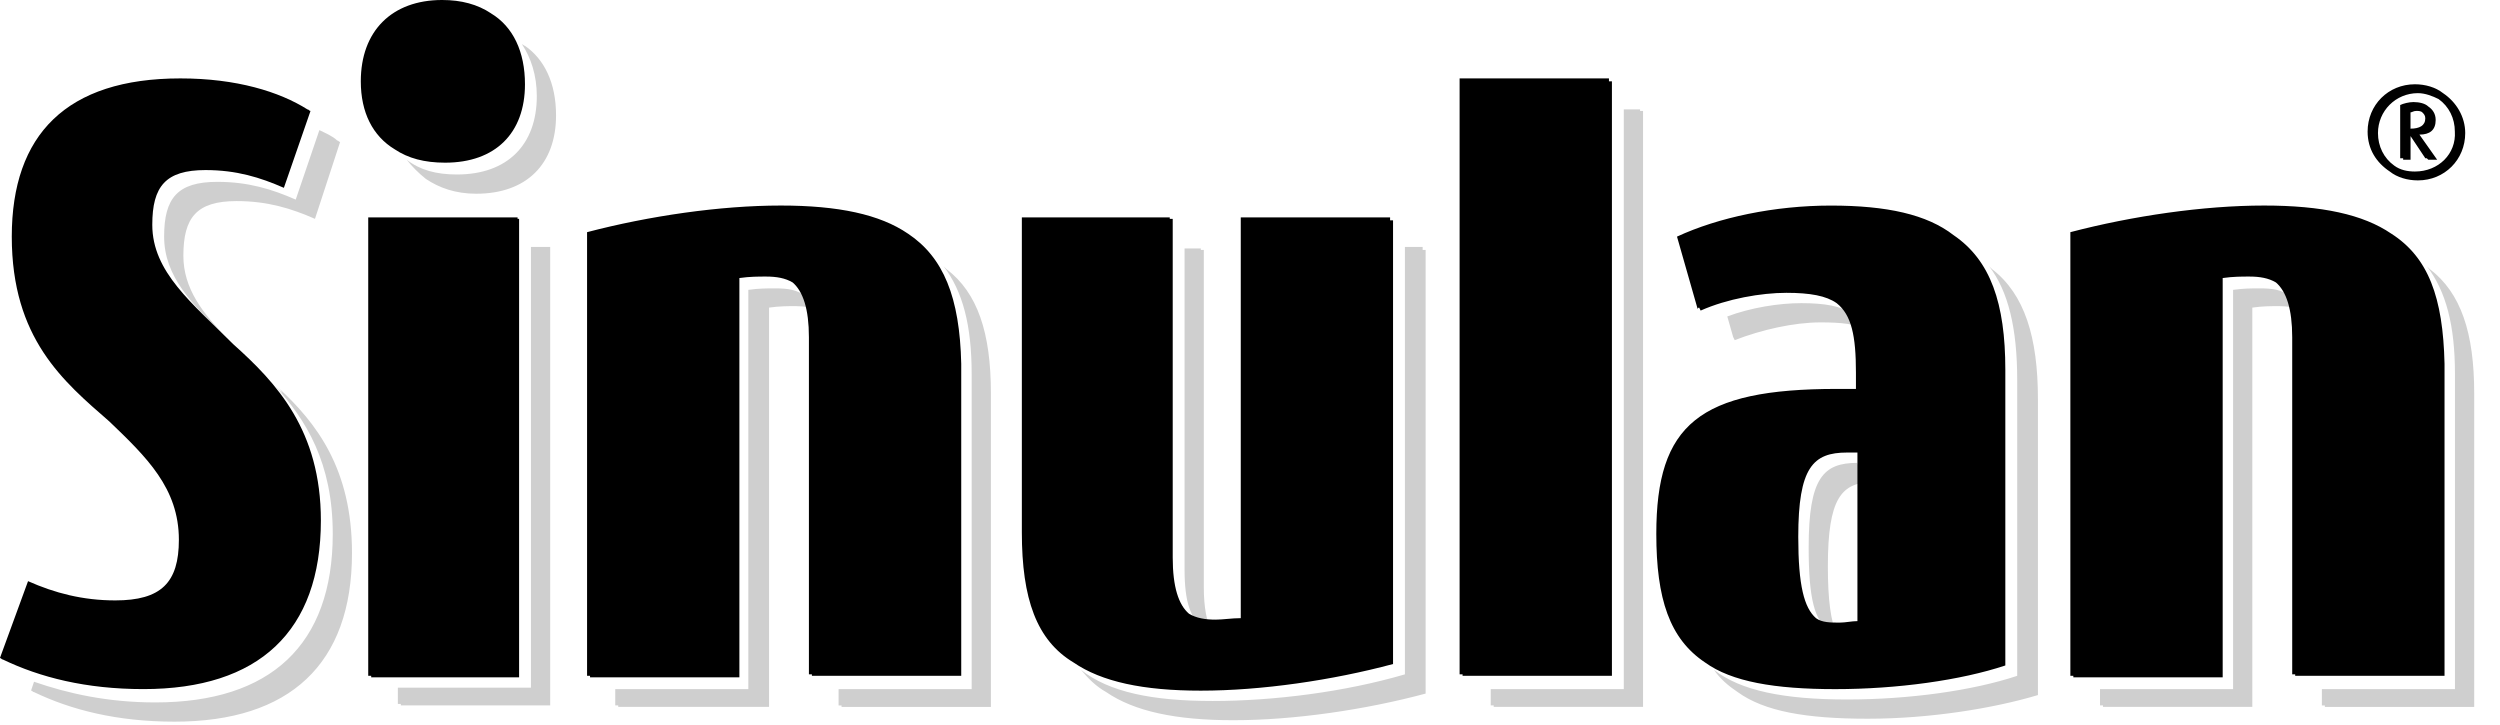
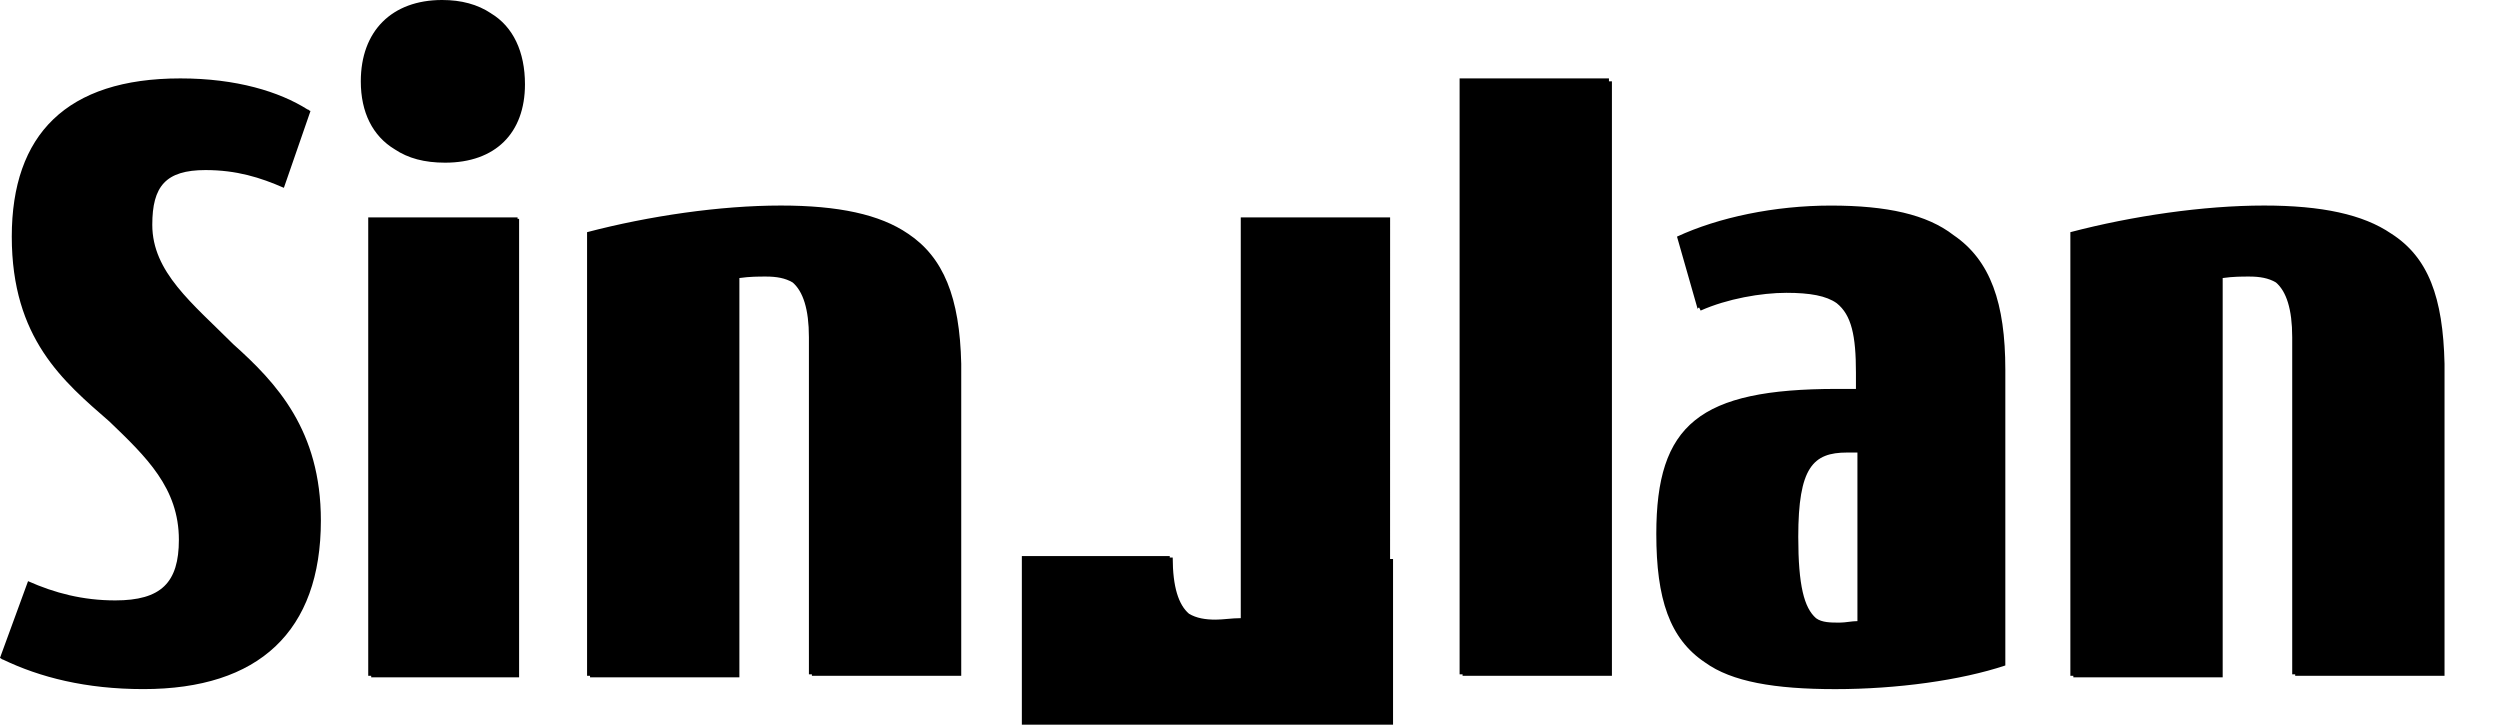
<svg xmlns="http://www.w3.org/2000/svg" height="20" viewBox="0 0 69 20" width="69">
  <g fill="none">
    <g transform="translate(.816 1.224)">
-       <path d="m5.388 8.041c-.122-.122-.204-.204-.327-.327l.408.408c-.694-.694-1.224-1.388-1.224-2.286 0-1.061.367-1.51 1.469-1.51.857 0 1.51.204 2.163.49l.694-2.122c-.041 0-.041-.041-.082-.041-.122-.122-.327-.204-.49-.286l-.653 1.918c-.653-.286-1.306-.49-2.163-.49-1.102 0-1.469.449-1.469 1.51 0 1.102.776 1.878 1.673 2.735zm41.633.041.041.082c.735-.286 1.633-.49 2.367-.49.571 0 .98.041 1.265.204-.082-.204-.245-.327-.408-.449-.286-.204-.735-.286-1.388-.286-.612 0-1.388.122-2.041.367l.163.571c-.041 0-.041 0 0 0zm-33.347-8.041c-.041 0-.041-.041-.082-.041.245.367.408.857.408 1.429 0 1.347-.816 2.163-2.204 2.163-.571 0-1.02-.122-1.388-.408.163.204.327.367.531.531.367.245.816.408 1.388.408 1.388 0 2.204-.816 2.204-2.163 0-.898-.327-1.551-.857-1.918zm-11.796 10.041c.082.082.163.163.245.245-.041-.041-.082-.122-.163-.163.245.204.49.449.735.653.245.245.449.449.694.653-.082-.082-.163-.122-.204-.204-.082-.041-.122-.122-.204-.163.122.122.204.204.327.327-.082-.082-.163-.122-.204-.204-.408-.367-.816-.735-1.224-1.143zm30.531 6c.041.041.122.082.204.122-.122-.286-.204-.653-.204-1.224v-9.306h-.082v-.041h-.449v8.857c0 .898.163 1.388.531 1.592zm18.041-4.531c-.939 0-1.347.408-1.347 2.327 0 1.429.163 2.041.571 2.286.082.041.122.082.204.122-.163-.367-.245-.939-.245-1.878 0-1.878.367-2.327 1.265-2.327v-.449h-.082v-.041h-.367zm-36.163-5.959h-.449v12.163h-3.673v.449h.082v.041h4.122v-12.653zm24.122 0h-.449v11.796c-1.673.49-3.633.735-5.306.735s-2.857-.245-3.633-.857c.204.245.408.449.694.612.776.531 1.918.776 3.51.776 1.673 0 3.633-.286 5.306-.735v-12.245h-.082v-.082zm6.041-3.796h-.449v16h-3.673v.449h.082v.041h4.122v-16.449h-.082zm17.918 5.143c-.204-.163-.449-.204-.816-.204-.204 0-.449 0-.735.041v11.02h-3.673v.449h.082v.041h4.122v-11.02c.286-.041.531-.041.735-.041.245 0 .449.041.612.122-.082-.163-.204-.286-.327-.408zm-8.204-.735s.041.041.041.041c-.041-.041-.082-.082-.122-.122.531.694.776 1.714.776 3.143v8.163c-1.224.408-2.98.653-4.694.653-1.755 0-2.939-.245-3.673-.816.163.245.408.449.653.612.735.531 1.878.735 3.592.735s3.469-.286 4.694-.653v-8.163c0-1.714-.367-2.898-1.265-3.592zm12.082 0s.041.041.041.041c-.041-.041-.082-.082-.122-.122.531.694.776 1.633.776 2.98v8.694h-3.673v.449h.082v.041h4.122v-8.653c0-1.673-.367-2.776-1.224-3.429zm-44.857.735c-.204-.163-.449-.204-.816-.204-.204 0-.449 0-.735.041v11.02h-3.673v.449h.082v.041h4.163v-11.02c.286-.041.531-.041.735-.041.245 0 .449.041.612.122-.082-.163-.204-.286-.367-.408zm3.918-.735s.041.041.041.041c-.041-.041-.082-.082-.122-.122.531.694.776 1.633.776 2.98v8.694h-3.673v.449h.082v.041h4.122v-8.653c0-1.673-.367-2.776-1.224-3.429zm-18.449 3.265c.041.041.082.082.122.163-.082-.082-.122-.122-.204-.204.857.939 1.592 2.122 1.592 4.082 0 3.061-1.714 4.653-4.898 4.653-1.306 0-2.408-.245-3.347-.571l-.082.245c.041 0 .041.041.082.041 1.02.49 2.286.816 3.878.816 3.184 0 4.898-1.592 4.898-4.653 0-2.327-.98-3.592-2.041-4.571z" fill="#cfcfcf" />
-       <path d="m66.408 2.082c0-.163-.082-.286-.204-.367-.082-.082-.245-.122-.408-.122-.122 0-.286.041-.367.082v1.469h.082v.041h.204v-.653l.408.612h.041l.041.041h.245l-.49-.694c.286 0 .449-.122.449-.408zm-.694.245v-.449c.041 0 .082-.041.163-.041.041 0 .122 0 .163.041.041.041.082.082.082.163 0 .204-.163.286-.408.286zm.898-.98c-.204-.163-.49-.245-.776-.245-.735 0-1.306.571-1.306 1.306 0 .49.245.857.612 1.102.204.163.49.245.776.245.735 0 1.306-.571 1.306-1.306 0-.449-.245-.857-.612-1.102zm-.776 2.163c-.204 0-.408-.041-.571-.163-.286-.204-.449-.531-.449-.898 0-.612.49-1.102 1.102-1.102.204 0 .408.082.571.163.286.204.449.531.449.898.041.612-.449 1.102-1.102 1.102z" fill="#000" />
-     </g>
-     <path d="m14.245 6.041h.082v12.653h-4.082v-.041h-.082v-12.653h4.122v.041zm24.122-.041h-4.122v11.061c-.245 0-.49.041-.694.041-.286 0-.531-.041-.735-.163-.286-.245-.449-.735-.449-1.551v-9.347h-.082v-.041h-4.082v8.694c0 1.837.408 2.98 1.429 3.592.776.531 1.918.776 3.51.776 1.673 0 3.633-.286 5.306-.735v-12.245h-.082zm12.857 4.735v-.449c0-1.02-.122-1.592-.531-1.918-.286-.204-.735-.286-1.388-.286-.694 0-1.633.163-2.367.49l-.041-.082s-.041 0-.041.041l-.571-2c1.143-.531 2.694-.857 4.245-.857 1.551 0 2.653.245 3.388.816 1.02.694 1.429 1.878 1.429 3.714v8.163c-1.224.408-2.98.653-4.694.653-1.673 0-2.857-.204-3.592-.735-.98-.653-1.347-1.755-1.347-3.551 0-3.02 1.184-4 4.98-4zm-.245 1.755c-.939 0-1.347.408-1.347 2.327 0 1.347.163 1.959.49 2.245.163.122.408.122.653.122.163 0 .327-.041.49-.041v-4.653zm-44.531-2.98c-1.143-1.143-2.245-2-2.245-3.306 0-1.061.367-1.51 1.469-1.51.857 0 1.51.204 2.163.49l.735-2.122c-.041 0-.041-.041-.082-.041-.776-.49-1.959-.857-3.51-.857-3.143 0-4.653 1.551-4.653 4.367 0 2.816 1.429 4 2.694 5.102 1.02.98 1.918 1.837 1.918 3.265 0 1.184-.49 1.673-1.755 1.673-.898 0-1.673-.204-2.408-.531l-.776 2.122c.041 0 .041.041.082.041 1.02.49 2.286.816 3.878.816 3.184 0 4.898-1.592 4.898-4.653 0-2.49-1.224-3.796-2.408-4.857zm7.102-9.143c-.367-.245-.816-.367-1.347-.367-1.388 0-2.245.857-2.245 2.245 0 .857.327 1.51.939 1.878.367.245.816.367 1.388.367 1.388 0 2.204-.816 2.204-2.163 0-.898-.327-1.592-.939-1.959zm11.51 6.082c-.776-.531-1.918-.776-3.51-.776-1.673 0-3.633.286-5.347.735v12.245h.082v.041h4.122v-11.02c.286-.041.531-.041.735-.041.286 0 .531.041.735.163.286.245.449.735.449 1.51v9.306h.082v.041h4.122v-8.612c-.041-1.837-.49-2.939-1.469-3.592zm19.429 12.245v-16.449h-.082v-.082h-4.122v16.449h.082v.041h4.122zm21.51-12.245c-.776-.531-1.918-.776-3.51-.776-1.673 0-3.633.286-5.347.735v12.245h.082v.041h4.122v-11.02c.286-.041.531-.041.735-.041.286 0 .531.041.735.163.286.245.449.735.449 1.51v9.306h.082v.041h4.122v-8.612c-.041-1.837-.449-2.939-1.469-3.592z" fill="#000" />
+       </g>
+     <path d="m14.245 6.041h.082v12.653h-4.082v-.041h-.082v-12.653h4.122v.041zm24.122-.041h-4.122v11.061c-.245 0-.49.041-.694.041-.286 0-.531-.041-.735-.163-.286-.245-.449-.735-.449-1.551h-.082v-.041h-4.082v8.694c0 1.837.408 2.98 1.429 3.592.776.531 1.918.776 3.51.776 1.673 0 3.633-.286 5.306-.735v-12.245h-.082zm12.857 4.735v-.449c0-1.02-.122-1.592-.531-1.918-.286-.204-.735-.286-1.388-.286-.694 0-1.633.163-2.367.49l-.041-.082s-.041 0-.041.041l-.571-2c1.143-.531 2.694-.857 4.245-.857 1.551 0 2.653.245 3.388.816 1.02.694 1.429 1.878 1.429 3.714v8.163c-1.224.408-2.98.653-4.694.653-1.673 0-2.857-.204-3.592-.735-.98-.653-1.347-1.755-1.347-3.551 0-3.02 1.184-4 4.98-4zm-.245 1.755c-.939 0-1.347.408-1.347 2.327 0 1.347.163 1.959.49 2.245.163.122.408.122.653.122.163 0 .327-.041.49-.041v-4.653zm-44.531-2.98c-1.143-1.143-2.245-2-2.245-3.306 0-1.061.367-1.51 1.469-1.51.857 0 1.51.204 2.163.49l.735-2.122c-.041 0-.041-.041-.082-.041-.776-.49-1.959-.857-3.51-.857-3.143 0-4.653 1.551-4.653 4.367 0 2.816 1.429 4 2.694 5.102 1.02.98 1.918 1.837 1.918 3.265 0 1.184-.49 1.673-1.755 1.673-.898 0-1.673-.204-2.408-.531l-.776 2.122c.041 0 .041.041.082.041 1.02.49 2.286.816 3.878.816 3.184 0 4.898-1.592 4.898-4.653 0-2.49-1.224-3.796-2.408-4.857zm7.102-9.143c-.367-.245-.816-.367-1.347-.367-1.388 0-2.245.857-2.245 2.245 0 .857.327 1.51.939 1.878.367.245.816.367 1.388.367 1.388 0 2.204-.816 2.204-2.163 0-.898-.327-1.592-.939-1.959zm11.51 6.082c-.776-.531-1.918-.776-3.51-.776-1.673 0-3.633.286-5.347.735v12.245h.082v.041h4.122v-11.02c.286-.041.531-.041.735-.041.286 0 .531.041.735.163.286.245.449.735.449 1.51v9.306h.082v.041h4.122v-8.612c-.041-1.837-.49-2.939-1.469-3.592zm19.429 12.245v-16.449h-.082v-.082h-4.122v16.449h.082v.041h4.122zm21.51-12.245c-.776-.531-1.918-.776-3.51-.776-1.673 0-3.633.286-5.347.735v12.245h.082v.041h4.122v-11.02c.286-.041.531-.041.735-.041.286 0 .531.041.735.163.286.245.449.735.449 1.51v9.306h.082v.041h4.122v-8.612c-.041-1.837-.449-2.939-1.469-3.592z" fill="#000" />
  </g>
</svg>